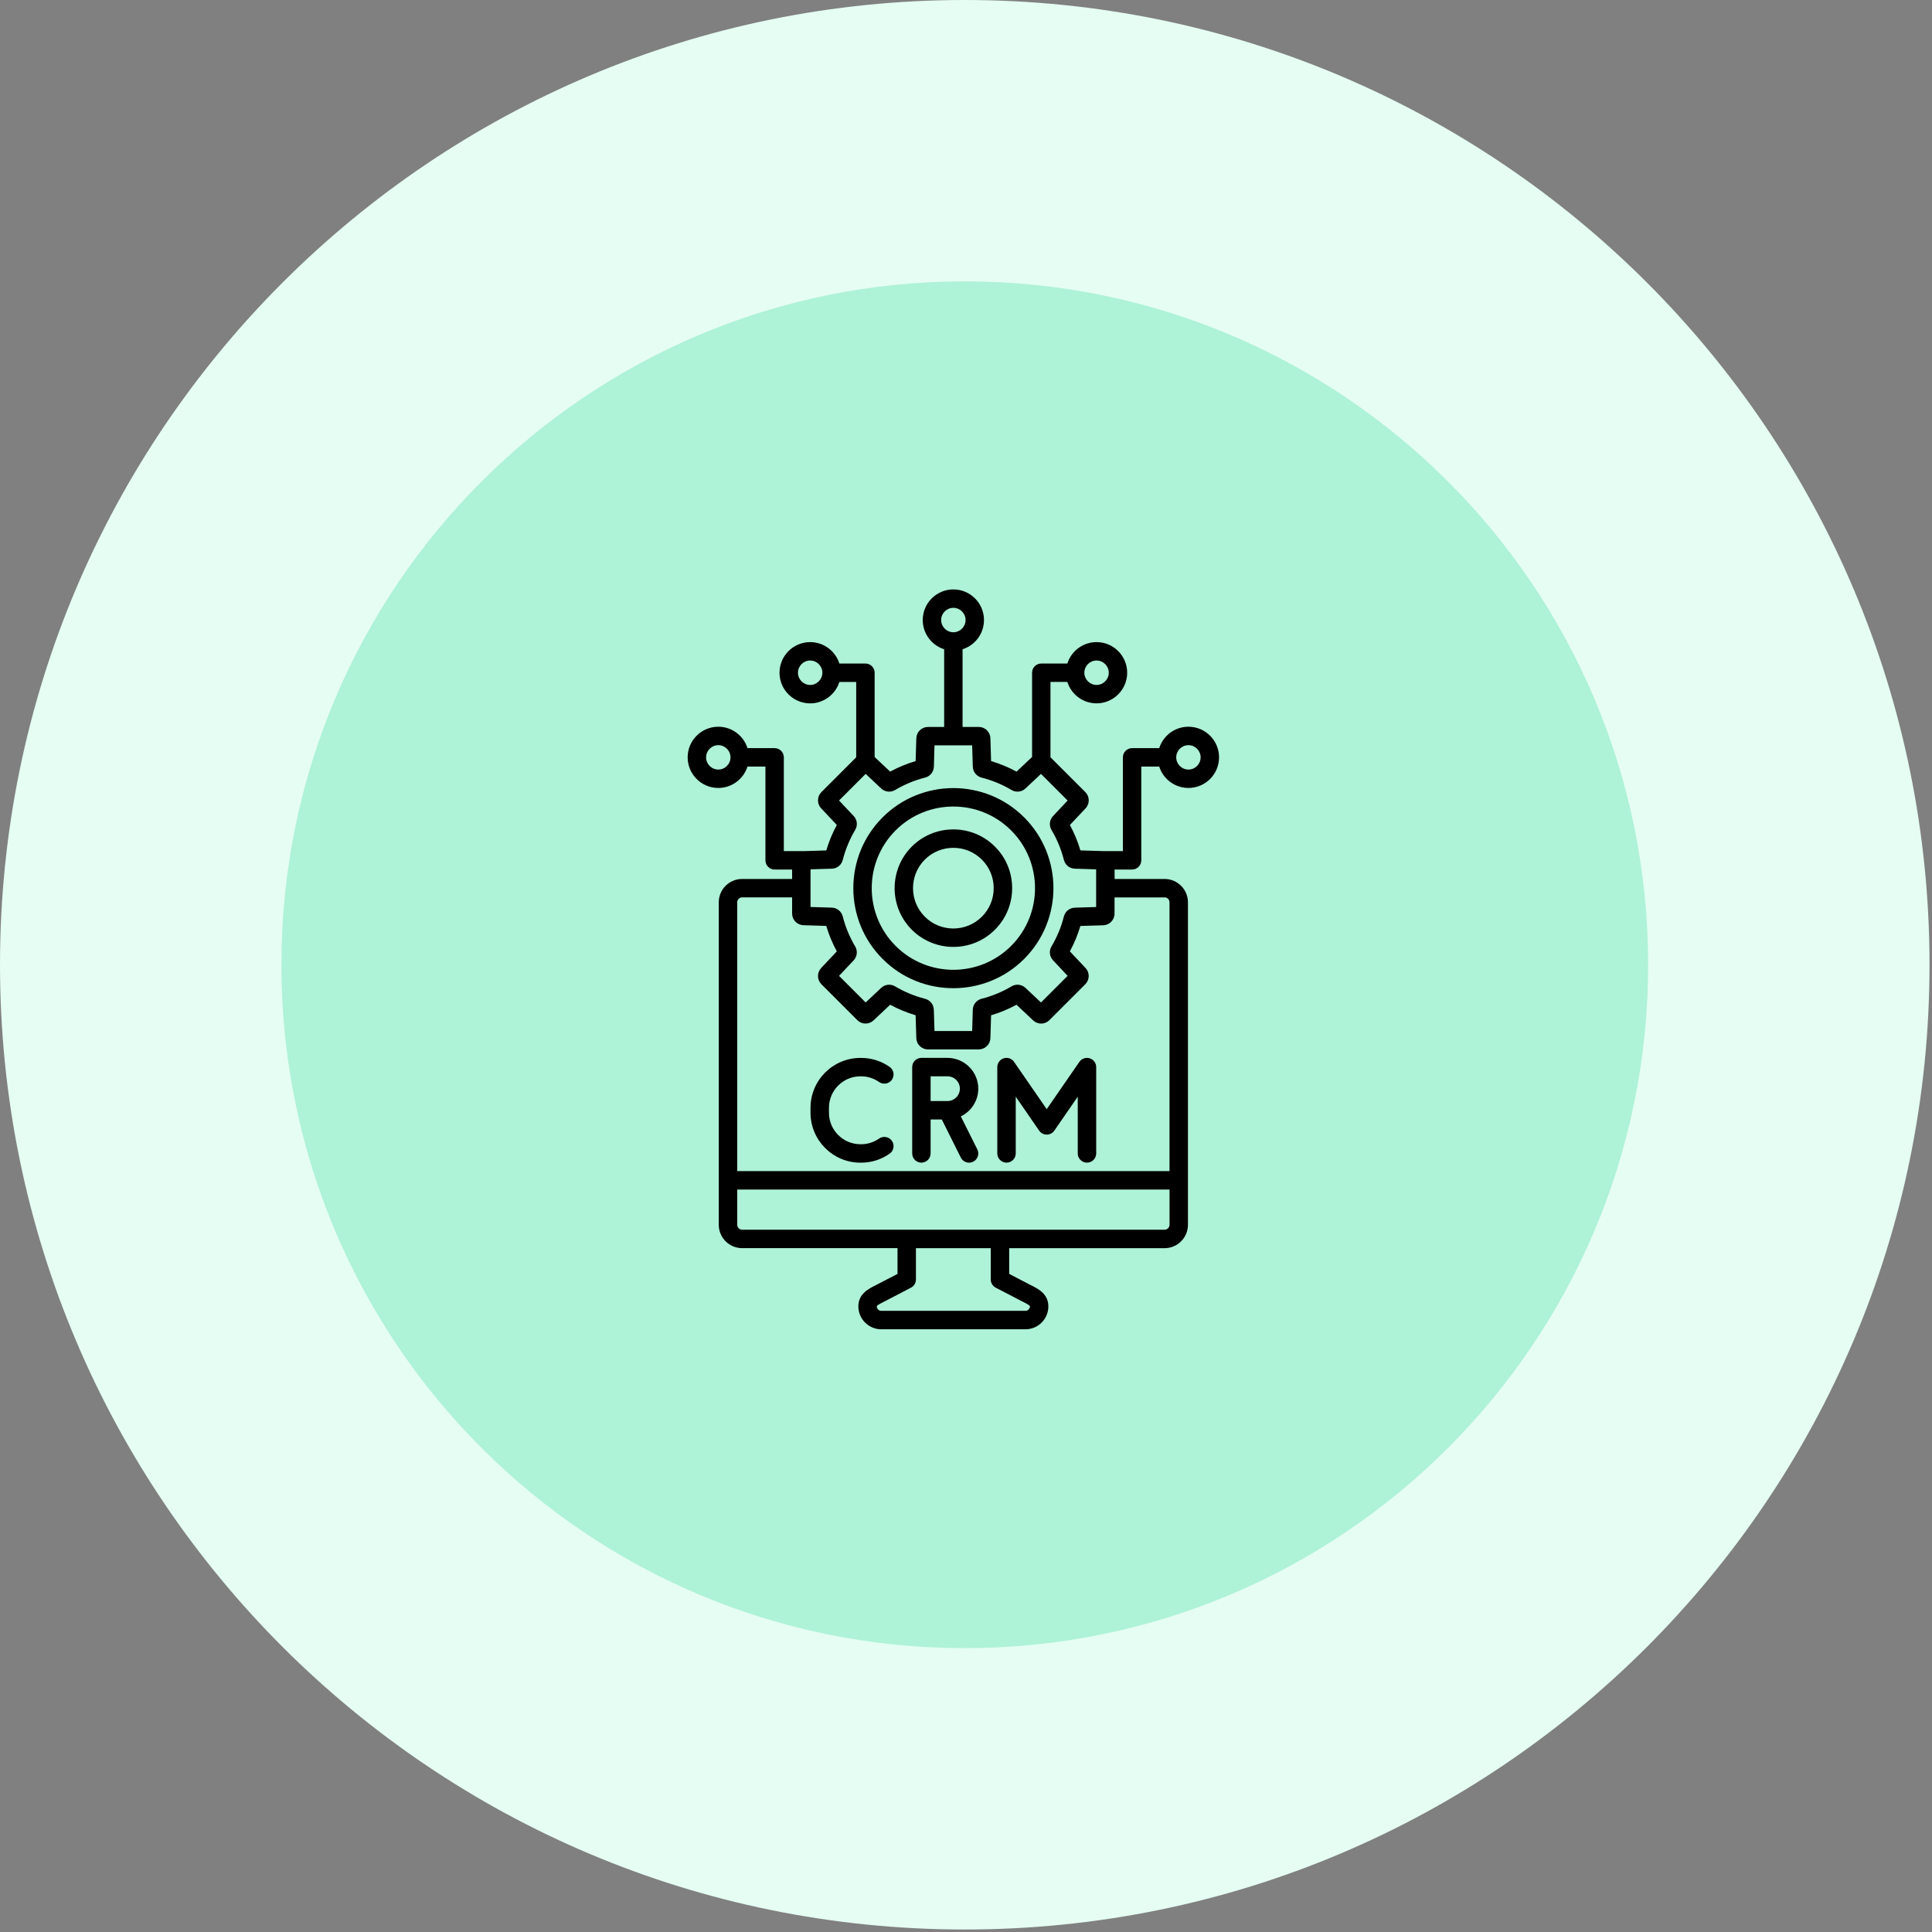
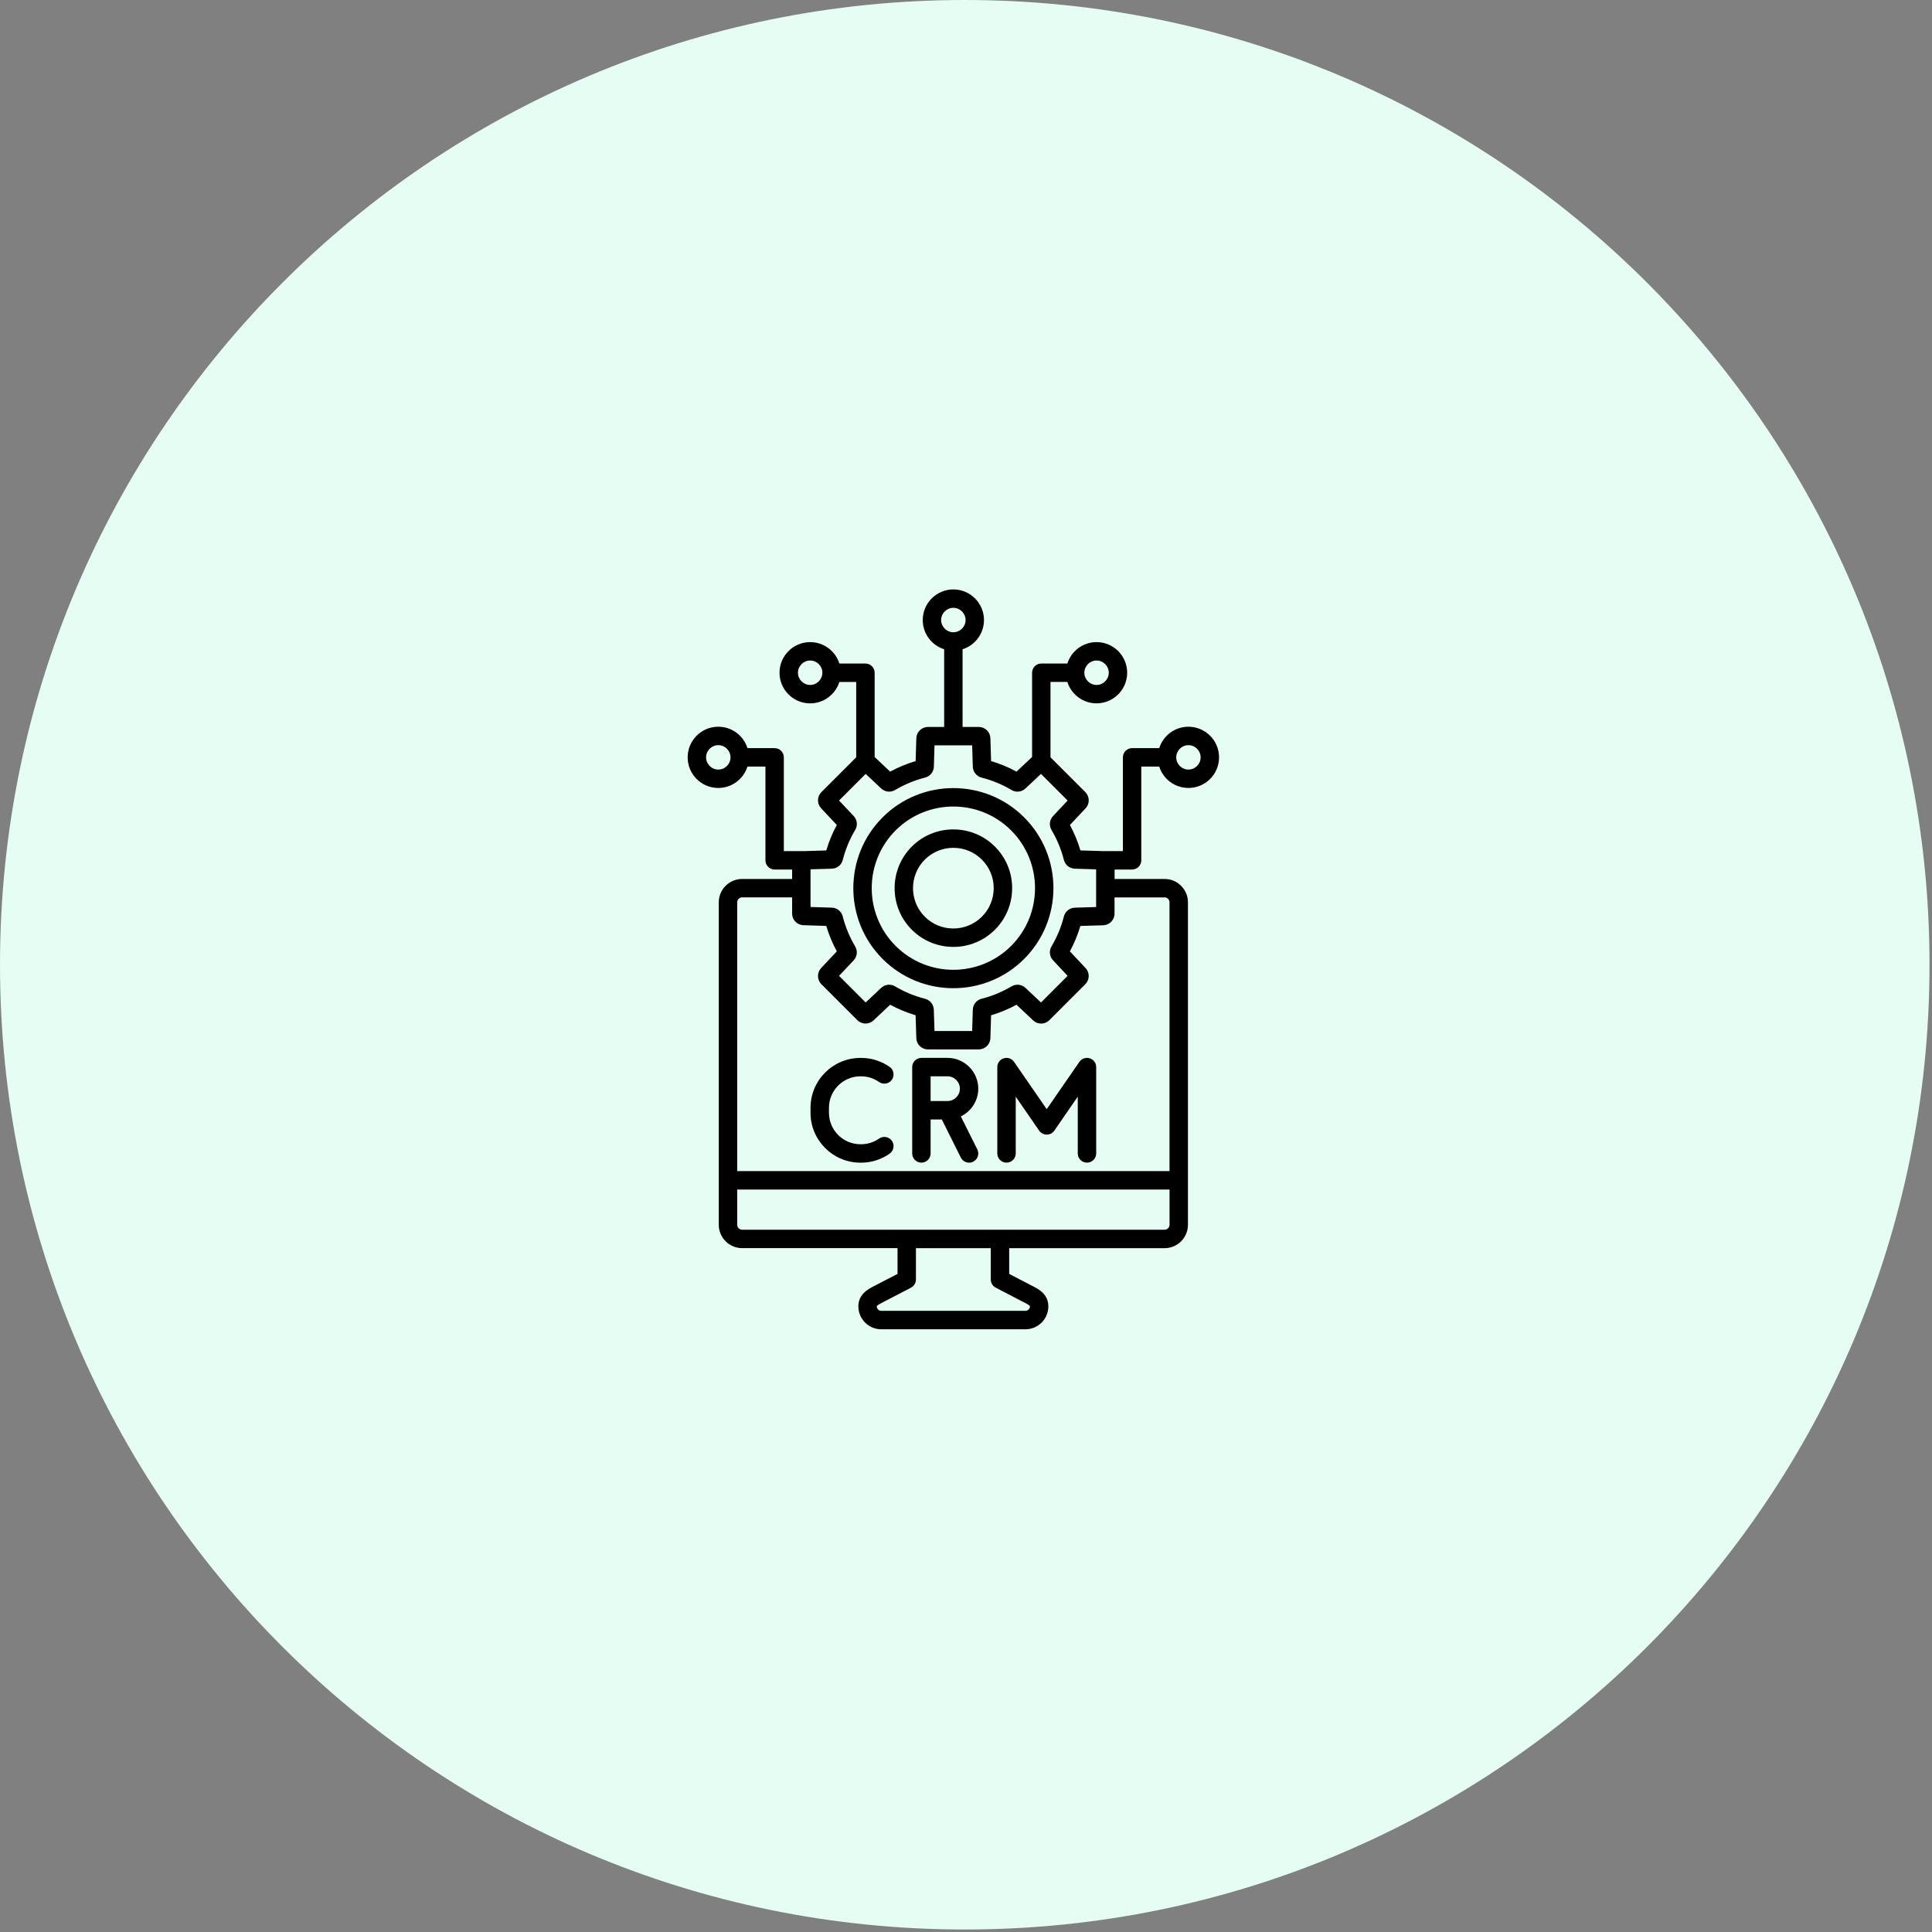
<svg xmlns="http://www.w3.org/2000/svg" width="59" height="59" viewBox="0 0 59 59" fill="none">
  <rect x="0" y="0" width="59" height="59" fill="#808080" stroke="none" />
  <g clip-path="url(#clip0_19_73)">
    <path d="M29.462 58.924C45.733 58.924 58.924 45.733 58.924 29.462C58.924 13.191 45.733 0 29.462 0C13.191 0 0 13.191 0 29.462C0 45.733 13.191 58.924 29.462 58.924Z" fill="#E5FDF3" />
-     <path d="M29.463 50.331C40.988 50.331 50.331 40.987 50.331 29.462C50.331 17.936 40.988 8.593 29.463 8.593C17.937 8.593 8.594 17.936 8.594 29.462C8.594 40.987 17.937 50.331 29.463 50.331Z" fill="#AEF2D7" />
    <path d="M27.845 28.392C28.195 28.742 28.654 28.917 29.114 28.917C29.574 28.917 30.033 28.742 30.383 28.392C30.722 28.053 30.909 27.602 30.909 27.123C30.909 26.643 30.723 26.192 30.383 25.853C29.684 25.154 28.544 25.154 27.845 25.853C27.145 26.554 27.145 27.692 27.845 28.392ZM28.242 26.251C28.723 25.771 29.505 25.771 29.985 26.251C30.218 26.484 30.346 26.794 30.346 27.123C30.346 27.452 30.218 27.762 29.985 27.994C29.505 28.475 28.723 28.475 28.242 27.994C27.762 27.514 27.762 26.732 28.242 26.251ZM29.114 30.178C29.897 30.178 30.68 29.88 31.276 29.284C32.468 28.092 32.468 26.153 31.276 24.961C30.084 23.769 28.144 23.769 26.953 24.961C25.761 26.153 25.761 28.093 26.953 29.284C27.548 29.881 28.331 30.178 29.114 30.178ZM27.35 25.359C27.836 24.873 28.475 24.63 29.114 24.63C29.753 24.63 30.391 24.873 30.878 25.359C31.851 26.332 31.851 27.914 30.878 28.887C29.905 29.859 28.323 29.859 27.351 28.887C26.378 27.914 26.378 26.332 27.35 25.359ZM36.292 22.193C35.875 22.193 35.52 22.468 35.401 22.847H34.572C34.417 22.847 34.291 22.973 34.291 23.128V25.991H33.687L32.994 25.97C32.914 25.7 32.806 25.441 32.673 25.194L33.151 24.686C33.284 24.544 33.28 24.326 33.143 24.188L32.08 23.126V20.825H32.595C32.715 21.204 33.069 21.479 33.487 21.479C34.003 21.479 34.422 21.059 34.422 20.544C34.422 20.028 34.003 19.609 33.487 19.609C33.069 19.609 32.715 19.884 32.595 20.263H31.799C31.644 20.263 31.518 20.389 31.518 20.544V23.117L31.043 23.564C30.796 23.43 30.535 23.322 30.266 23.242L30.245 22.546C30.239 22.351 30.082 22.199 29.888 22.199H29.395V19.827C29.774 19.708 30.049 19.353 30.049 18.935C30.049 18.419 29.63 18 29.114 18C28.598 18 28.179 18.419 28.179 18.935C28.179 19.353 28.454 19.707 28.833 19.827V22.2H28.34C28.146 22.2 27.989 22.352 27.983 22.546L27.962 23.242C27.692 23.322 27.432 23.43 27.184 23.564L26.71 23.118V20.544C26.71 20.389 26.584 20.263 26.429 20.263H25.633C25.513 19.884 25.159 19.609 24.741 19.609C24.225 19.609 23.805 20.029 23.805 20.544C23.805 21.06 24.225 21.48 24.741 21.48C25.158 21.48 25.513 21.204 25.633 20.826H26.147V23.127L25.085 24.189C24.948 24.326 24.945 24.545 25.078 24.686L25.555 25.193C25.421 25.441 25.313 25.701 25.233 25.971L24.544 25.992H23.937V23.128C23.937 22.973 23.811 22.847 23.656 22.847H22.827C22.708 22.468 22.353 22.193 21.935 22.193C21.419 22.193 21 22.613 21 23.128C21 23.644 21.419 24.063 21.935 24.063C22.353 24.063 22.707 23.788 22.827 23.409H23.375V26.273C23.375 26.428 23.501 26.554 23.656 26.554H24.19V26.842H22.664C22.27 26.842 21.95 27.162 21.95 27.555V37.403C21.95 37.796 22.27 38.116 22.664 38.116H27.409V38.903L26.782 39.228C26.762 39.239 26.742 39.248 26.723 39.259C26.52 39.361 26.213 39.516 26.213 39.895C26.213 40.28 26.527 40.594 26.912 40.594H31.316C31.701 40.594 32.015 40.281 32.015 39.895C32.015 39.516 31.708 39.361 31.505 39.259C31.485 39.249 31.466 39.239 31.446 39.229L30.819 38.903V38.117H35.565C35.958 38.117 36.278 37.797 36.278 37.403V27.555C36.278 27.162 35.958 26.842 35.565 26.842H34.038V26.554H34.572C34.727 26.554 34.853 26.428 34.853 26.273V23.409H35.401C35.52 23.788 35.875 24.063 36.293 24.063C36.809 24.063 37.228 23.644 37.228 23.128C37.228 22.613 36.809 22.193 36.292 22.193ZM33.487 20.171C33.692 20.171 33.86 20.339 33.86 20.544C33.86 20.749 33.692 20.917 33.487 20.917C33.282 20.917 33.114 20.749 33.114 20.544C33.114 20.339 33.281 20.171 33.487 20.171ZM29.114 18.562C29.319 18.562 29.487 18.73 29.487 18.935C29.487 19.14 29.319 19.308 29.114 19.308C28.909 19.308 28.741 19.14 28.741 18.935C28.741 18.73 28.909 18.562 29.114 18.562ZM24.741 20.917C24.536 20.917 24.368 20.749 24.368 20.544C24.368 20.339 24.536 20.171 24.741 20.171C24.946 20.171 25.114 20.339 25.114 20.544C25.114 20.749 24.946 20.917 24.741 20.917ZM21.936 23.501C21.73 23.501 21.563 23.334 21.563 23.129C21.563 22.923 21.73 22.756 21.936 22.756C22.141 22.756 22.308 22.923 22.308 23.129C22.308 23.334 22.141 23.501 21.936 23.501ZM24.753 26.548L25.402 26.528C25.562 26.524 25.697 26.416 25.737 26.26C25.819 25.938 25.946 25.63 26.115 25.346C26.198 25.207 26.179 25.035 26.068 24.918L25.623 24.446L26.436 23.633L26.909 24.078C27.026 24.188 27.197 24.207 27.336 24.125C27.621 23.956 27.929 23.828 28.25 23.746C28.406 23.707 28.514 23.572 28.519 23.411L28.538 22.762H29.688L29.708 23.411C29.713 23.572 29.821 23.707 29.977 23.747C30.298 23.829 30.606 23.956 30.89 24.125C31.028 24.207 31.2 24.188 31.317 24.078L31.79 23.633L32.603 24.447L32.159 24.92C32.048 25.037 32.03 25.209 32.112 25.347C32.281 25.631 32.407 25.938 32.489 26.259C32.529 26.416 32.664 26.523 32.825 26.528L33.474 26.549V27.699L32.825 27.719C32.664 27.724 32.529 27.832 32.489 27.988C32.407 28.309 32.281 28.616 32.112 28.9C32.03 29.039 32.048 29.21 32.159 29.327L32.603 29.801L31.79 30.614L31.317 30.169C31.2 30.059 31.028 30.04 30.89 30.122C30.605 30.291 30.298 30.419 29.977 30.5C29.821 30.54 29.713 30.674 29.708 30.835L29.688 31.485H28.538L28.517 30.835C28.512 30.675 28.404 30.541 28.249 30.501C27.927 30.419 27.62 30.292 27.335 30.122C27.197 30.04 27.025 30.059 26.908 30.169L26.436 30.614L25.623 29.801L26.068 29.329C26.178 29.212 26.197 29.04 26.115 28.902C25.946 28.617 25.818 28.309 25.736 27.987C25.696 27.831 25.562 27.723 25.401 27.718L24.752 27.698V26.548H24.753ZM30.408 39.323L31.186 39.728C31.208 39.739 31.23 39.75 31.252 39.761C31.316 39.794 31.437 39.855 31.451 39.886C31.451 39.886 31.452 39.888 31.452 39.895C31.452 39.969 31.39 40.031 31.316 40.031H26.912C26.838 40.031 26.776 39.969 26.776 39.895C26.776 39.888 26.777 39.886 26.777 39.886C26.791 39.855 26.912 39.794 26.977 39.761C26.998 39.751 27.02 39.739 27.042 39.728L27.82 39.323C27.913 39.275 27.971 39.179 27.971 39.074V38.117H30.256V39.074C30.257 39.179 30.315 39.275 30.408 39.323ZM35.565 37.554H22.664C22.582 37.554 22.513 37.485 22.513 37.403V36.327H35.716V37.403C35.715 37.486 35.647 37.554 35.565 37.554ZM35.565 27.404C35.647 27.404 35.715 27.473 35.715 27.555V35.764H22.513V27.555C22.513 27.473 22.582 27.404 22.664 27.404H24.19V27.898C24.19 28.092 24.343 28.249 24.537 28.254L25.233 28.276C25.313 28.546 25.421 28.806 25.555 29.053L25.078 29.56C24.945 29.702 24.948 29.92 25.085 30.058L26.18 31.153C26.317 31.29 26.536 31.293 26.677 31.16L27.184 30.683C27.431 30.817 27.691 30.924 27.961 31.004L27.983 31.701C27.988 31.895 28.145 32.047 28.339 32.047H29.888C30.082 32.047 30.239 31.896 30.245 31.702L30.266 31.005C30.536 30.925 30.796 30.817 31.042 30.683L31.55 31.161C31.692 31.294 31.91 31.291 32.047 31.153L33.142 30.058C33.279 29.921 33.283 29.702 33.15 29.561L32.672 29.053C32.806 28.807 32.913 28.546 32.993 28.277L33.69 28.256C33.884 28.25 34.036 28.093 34.036 27.899V27.406H35.565V27.404ZM36.292 23.501C36.087 23.501 35.92 23.334 35.92 23.129C35.92 22.923 36.087 22.756 36.292 22.756C36.498 22.756 36.665 22.923 36.665 23.129C36.665 23.334 36.498 23.501 36.292 23.501ZM29.875 33.247C29.875 32.728 29.453 32.306 28.935 32.306H28.138C27.983 32.306 27.857 32.432 27.857 32.587V35.224C27.857 35.379 27.983 35.505 28.138 35.505C28.293 35.505 28.419 35.379 28.419 35.224V34.187H28.761L29.342 35.35C29.392 35.449 29.491 35.506 29.594 35.506C29.636 35.506 29.679 35.497 29.72 35.476C29.858 35.407 29.915 35.237 29.845 35.099L29.342 34.093C29.657 33.94 29.875 33.619 29.875 33.247ZM28.419 32.869H28.935C29.144 32.869 29.313 33.038 29.313 33.247C29.313 33.455 29.143 33.624 28.935 33.624H28.419V32.869ZM25.315 33.83V33.982C25.315 34.512 25.746 34.943 26.276 34.943H26.297C26.494 34.943 26.684 34.883 26.845 34.77C26.972 34.681 27.148 34.712 27.237 34.839C27.326 34.967 27.295 35.142 27.168 35.231C26.911 35.411 26.61 35.506 26.297 35.506H26.276C25.436 35.506 24.752 34.822 24.752 33.983V33.83C24.752 32.99 25.436 32.307 26.276 32.307H26.297C26.61 32.307 26.911 32.401 27.168 32.581C27.295 32.67 27.326 32.845 27.237 32.973C27.148 33.1 26.973 33.131 26.845 33.042C26.684 32.929 26.494 32.869 26.297 32.869H26.276C25.746 32.869 25.315 33.3 25.315 33.83ZM33.476 32.587V35.224C33.476 35.379 33.35 35.505 33.194 35.505C33.039 35.505 32.913 35.379 32.913 35.224V33.49L32.197 34.528C32.145 34.604 32.058 34.649 31.966 34.649C31.874 34.649 31.787 34.604 31.734 34.528L31.019 33.49V35.224C31.019 35.379 30.892 35.505 30.737 35.505C30.582 35.505 30.456 35.379 30.456 35.224V32.587C30.456 32.464 30.536 32.355 30.653 32.319C30.771 32.282 30.899 32.326 30.968 32.428L31.965 33.872L32.962 32.428C33.032 32.326 33.16 32.282 33.278 32.319C33.396 32.355 33.476 32.464 33.476 32.587Z" fill="black" />
  </g>
  <defs>
    <clipPath id="clip0_19_73">
      <rect width="58.924" height="58.924" fill="white" />
    </clipPath>
  </defs>
</svg>